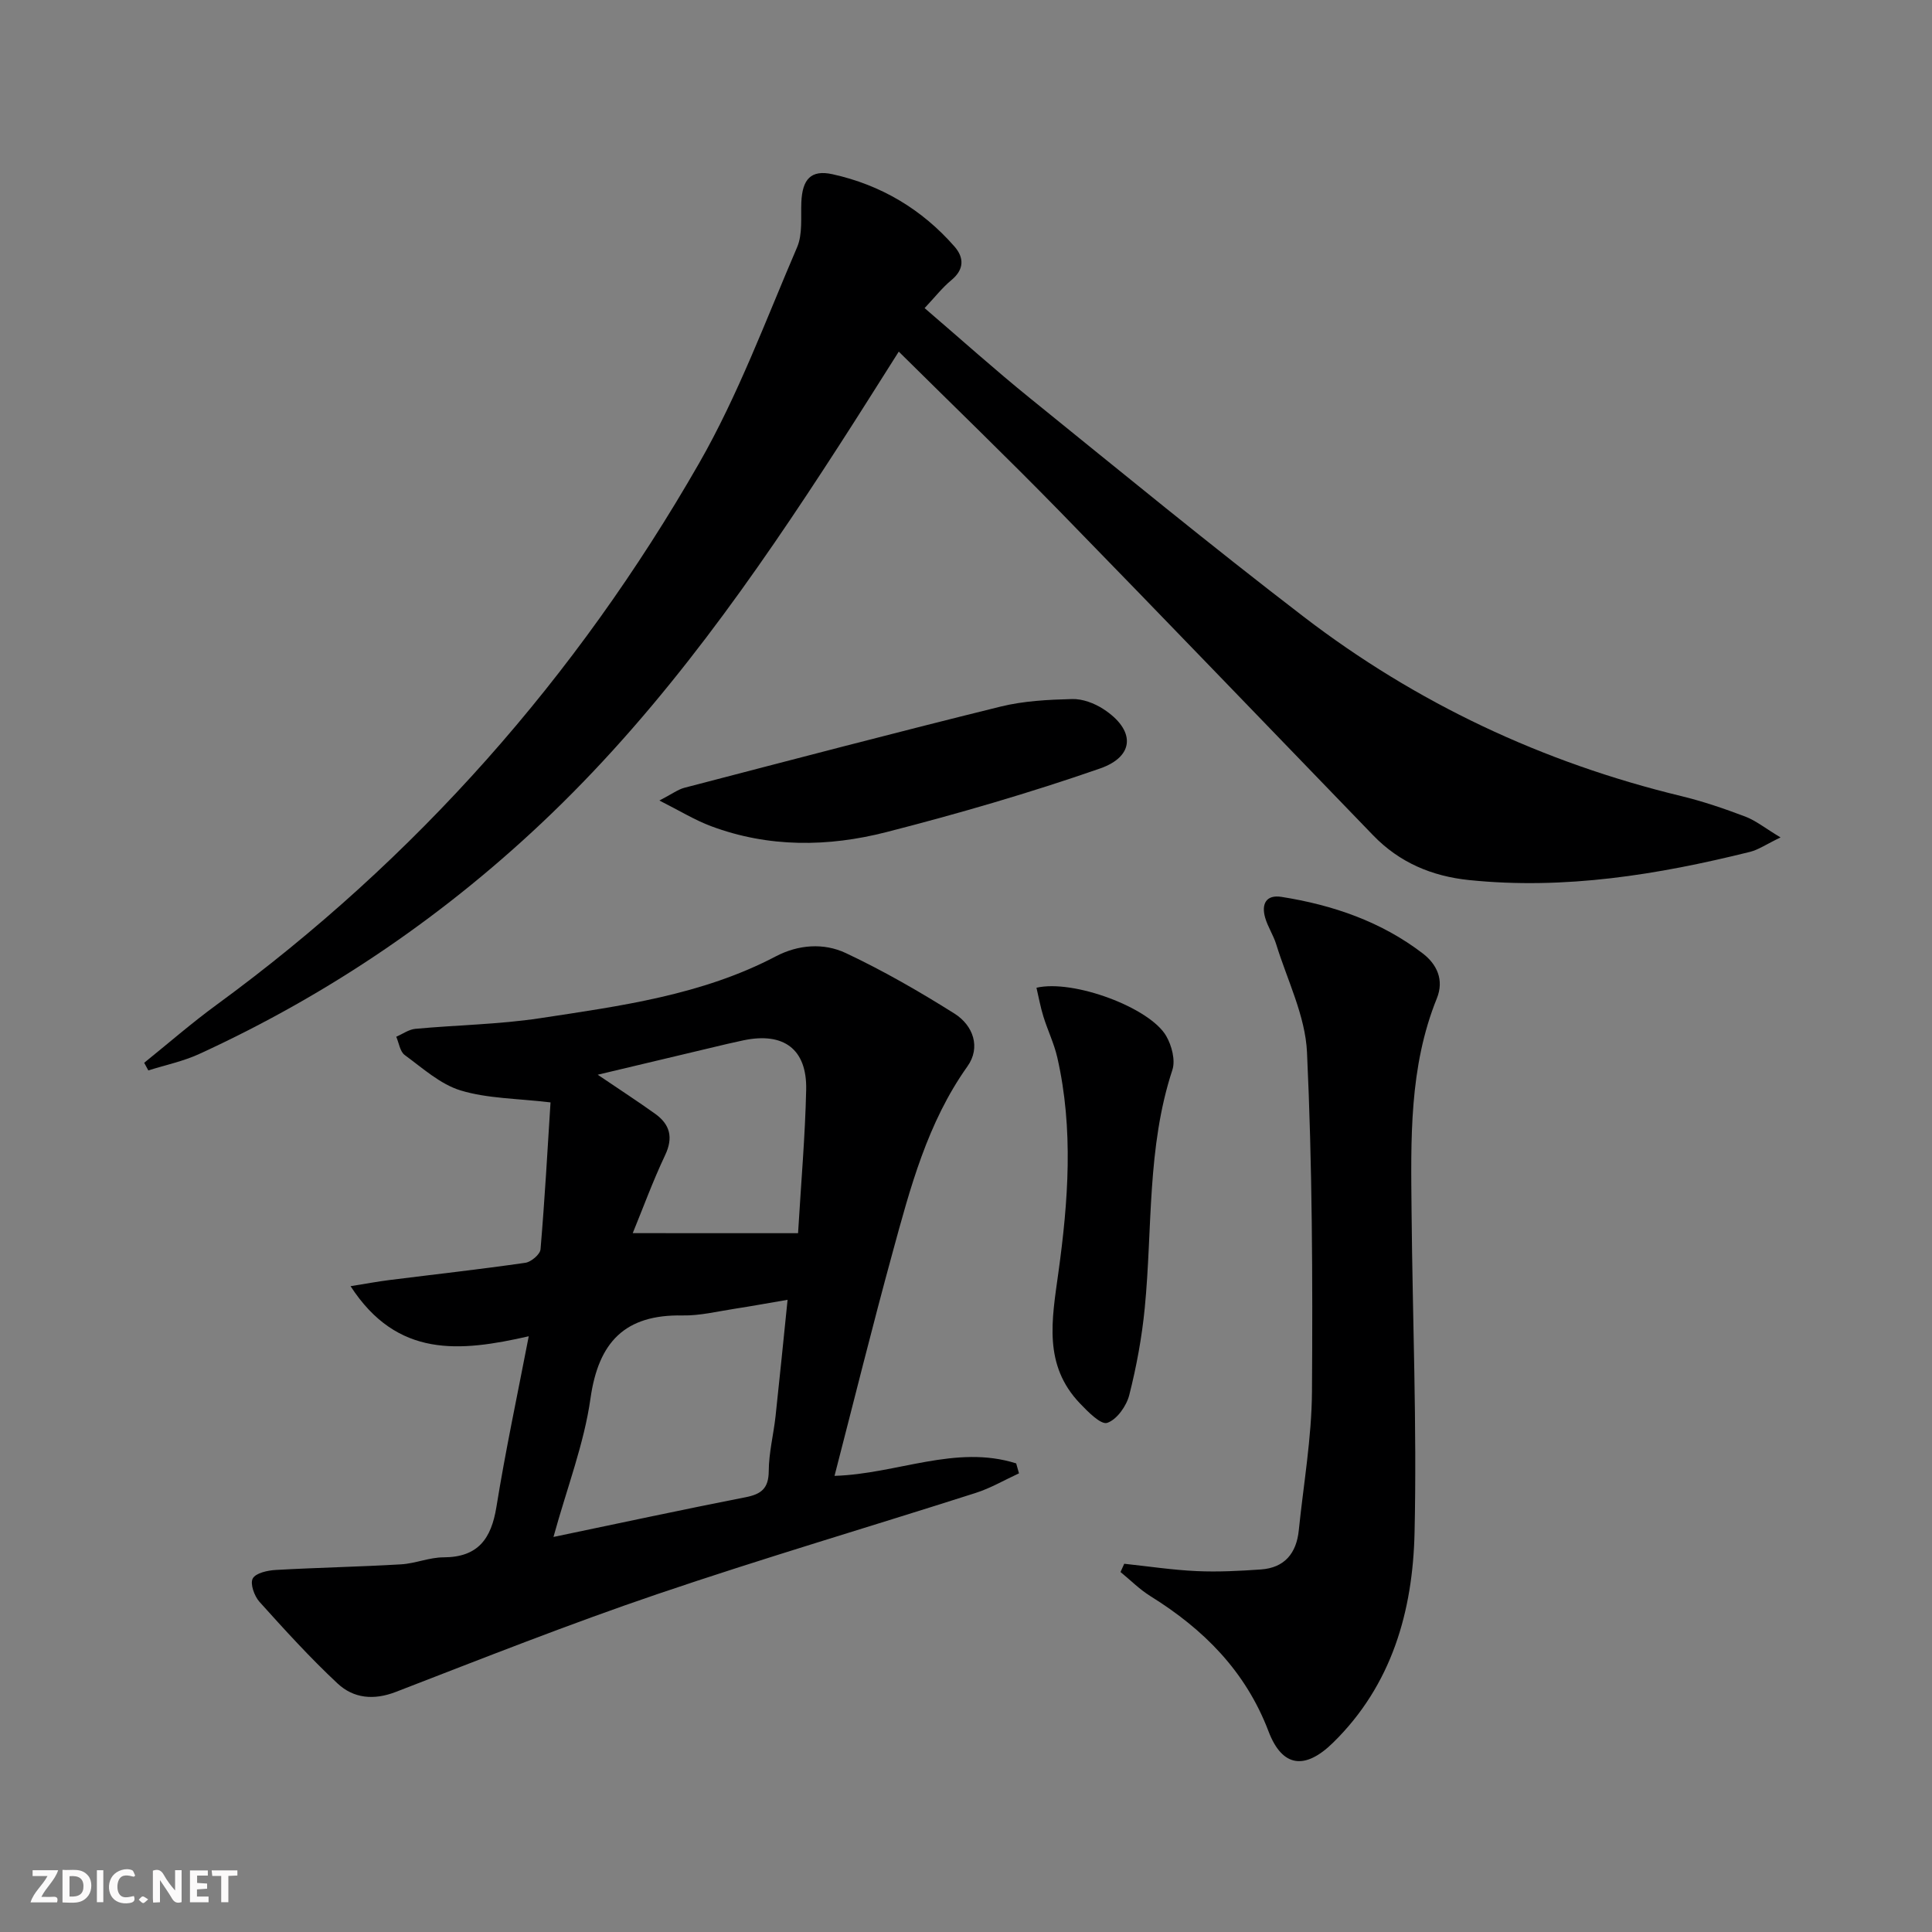
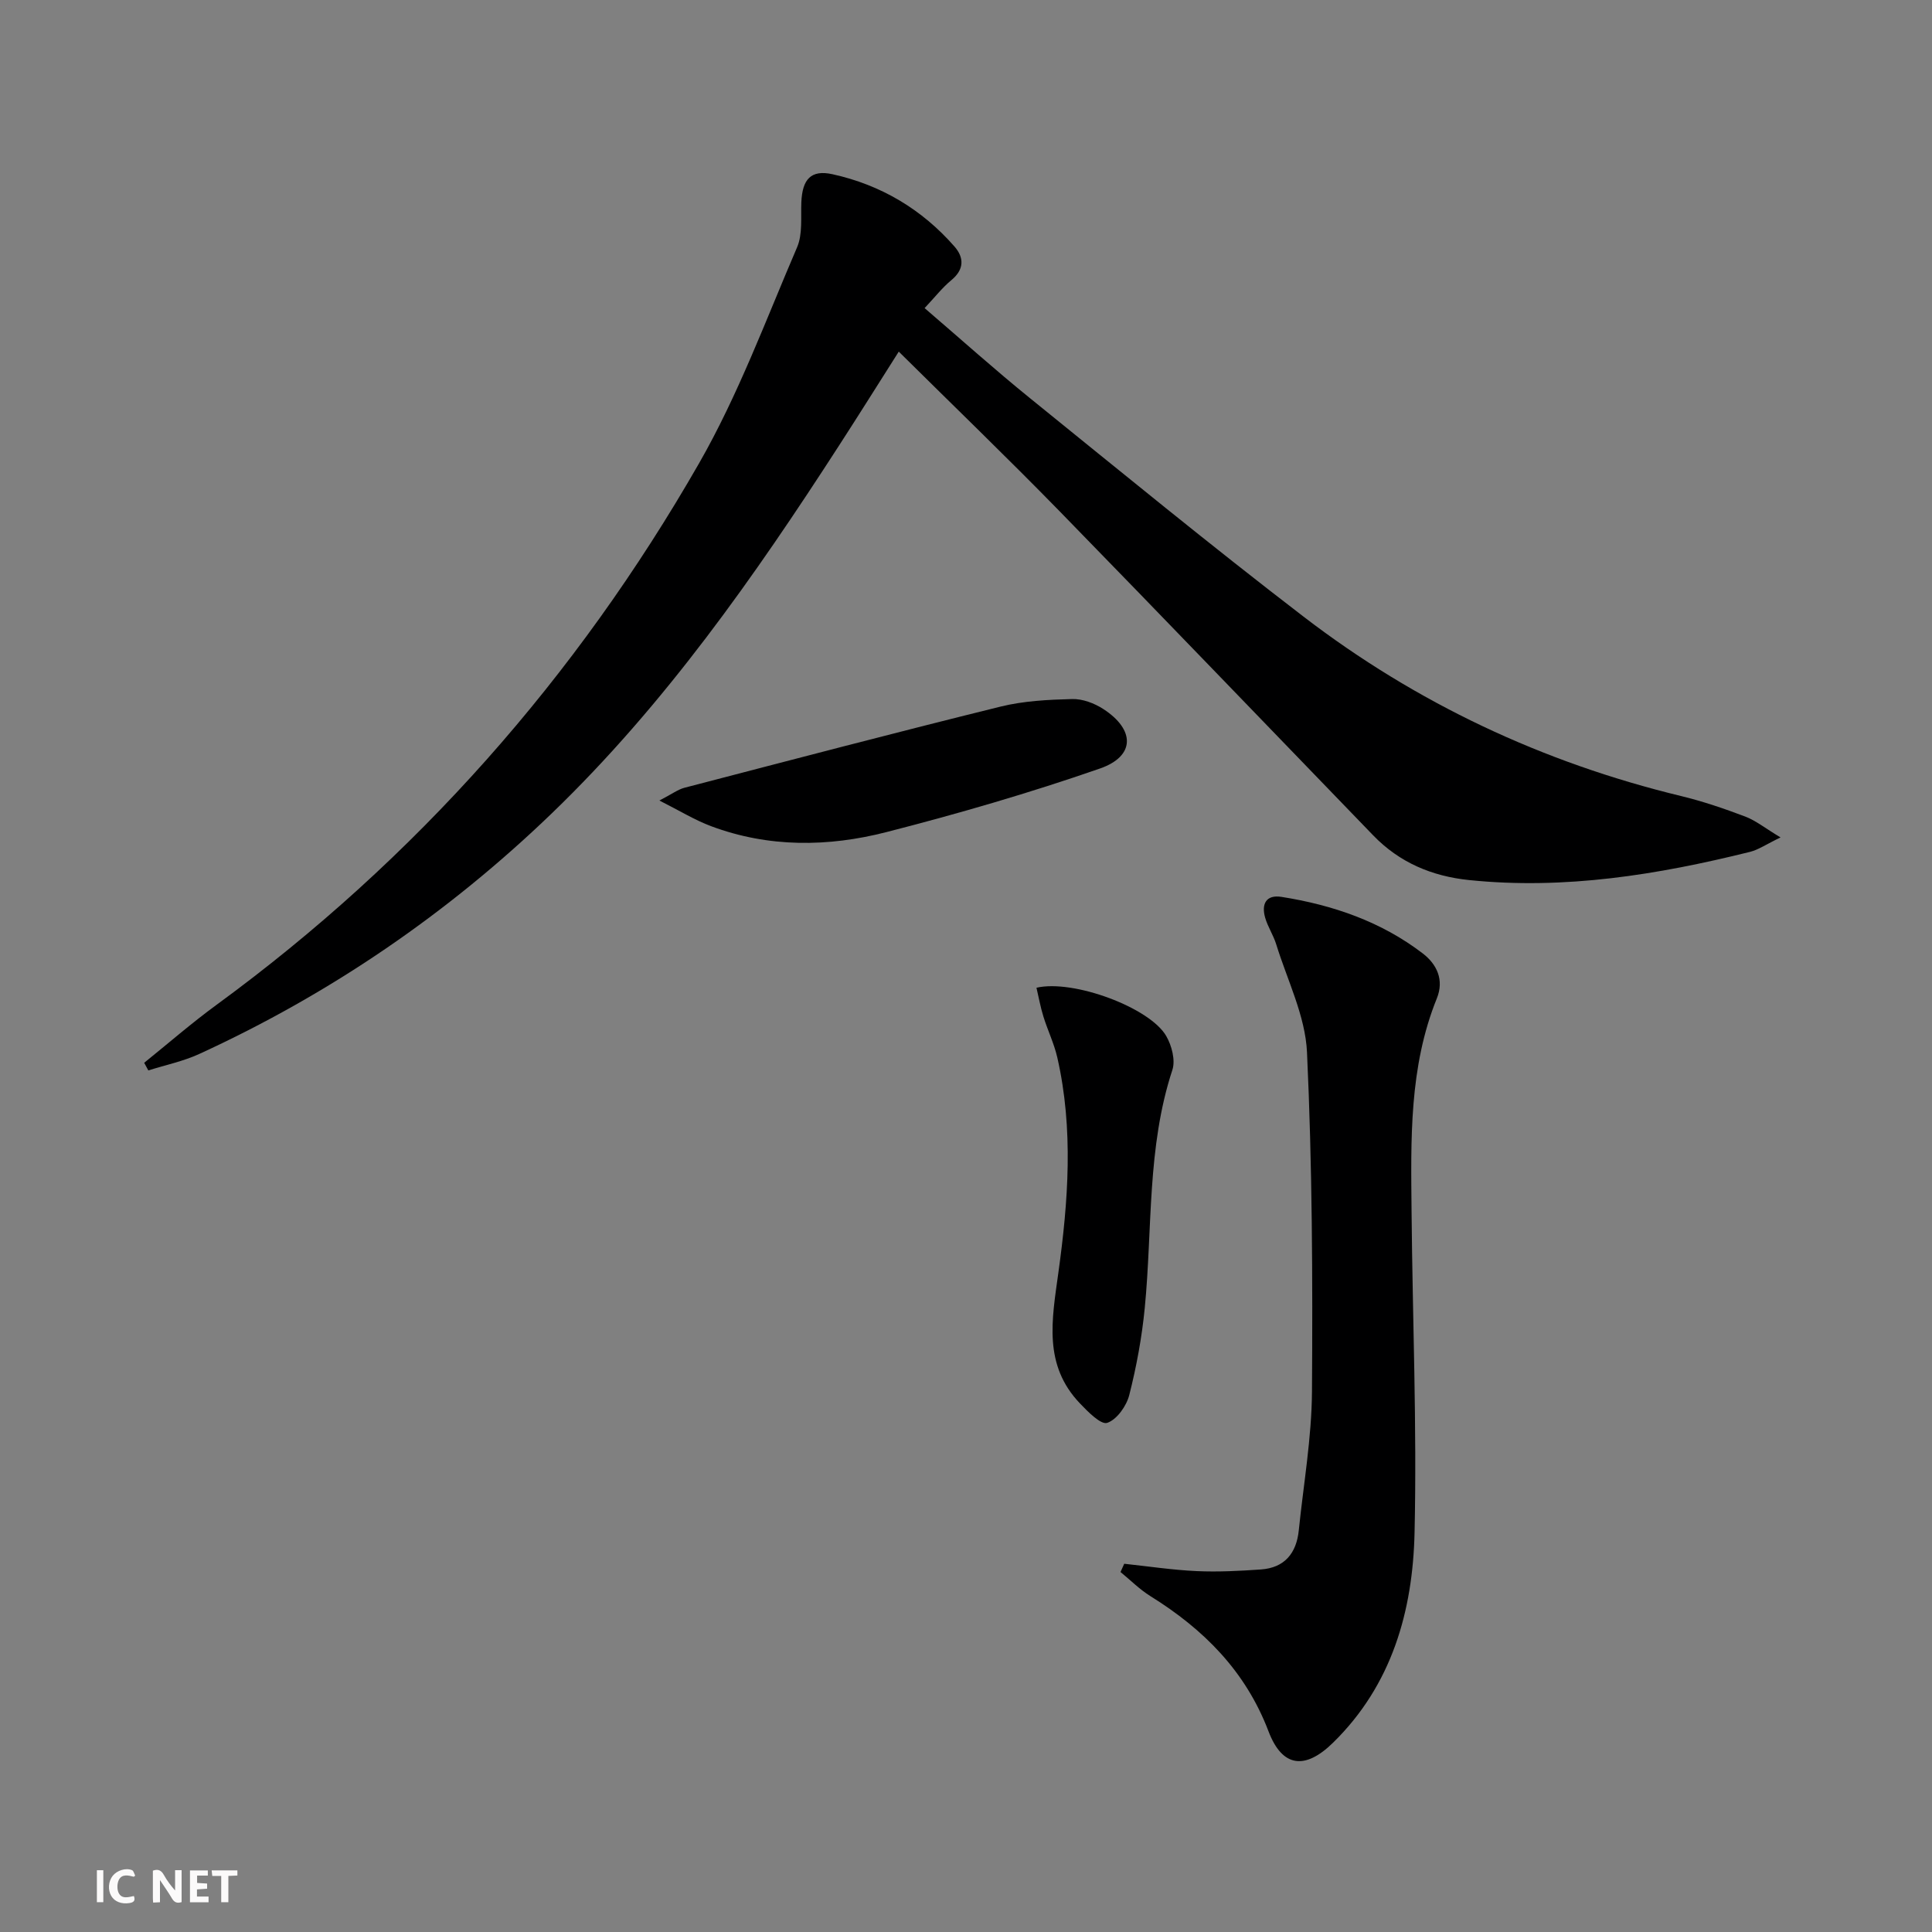
<svg xmlns="http://www.w3.org/2000/svg" enable-background="new 0 0 400 400" viewBox="0 0 400 400">
  <rect x="0" y="0" width="400" height="400" fill="#808080" stroke="none" />
  <g fill="#fbfafa">
    <path d="m37.59 393.81c-.92.31-1.52.05-2-.78-.7-1.2-1.52-2.34-2.47-3.78v4.59c-.55.03-.95.05-1.41.07-.03-.37-.06-.64-.06-.91 0-1.91 0-3.81 0-5.7 1.13-.41 1.77-.03 2.29.91.62 1.11 1.38 2.14 2.31 3.19v-4.2h1.35v6.61z" />
-     <path d="m12.94 393.88v-6.75c1.9.19 3.93-.54 5.37 1.29.8 1.01.78 2.88.03 3.97-1.37 1.97-3.4 1.51-5.4 1.49m1.45-1.22c2.04.12 2.92-.58 2.89-2.21-.03-1.51-.98-2.19-2.89-2z" />
-     <path d="m11.81 393.87h-5.49c.68-2.18 2.47-3.48 3.51-5.45h-3.08v-1.21h5.29c-.71 2.13-2.44 3.48-3.47 5.51.86 0 1.63.04 2.39-.01.79-.05 1.14.21.85 1.16" />
    <path d="m39.33 393.86v-6.61h3.7v1.07h-2.22v1.52c.68.04 1.34.09 2.07.13v1.07c-.72.05-1.38.09-2.1.14v1.48h2.4v1.19h-3.85z" />
    <path d="m27.71 388.56c-1.15-.3-2.46-.61-3.1.64-.37.73-.41 1.93-.06 2.67.63 1.35 1.99.93 3.17.68.35.94-.01 1.32-.93 1.46-1.62.25-3.05-.27-3.76-1.48-.73-1.25-.6-3.03.31-4.17.88-1.11 2.71-1.7 4-1.16.32.13.44.74.65 1.12-.1.08-.19.16-.28.24" />
    <path d="m49.15 387.24v1.07c-.59.02-1.17.05-1.87.08v5.44h-1.48v-5.44h-1.85c-.05-.4-.08-.73-.13-1.15z" />
    <path d="m20.06 387.21h1.33v6.62h-1.33z" />
-     <path d="m30.68 393.25c-.49.38-.8.79-1.05.76-.32-.05-.6-.45-.9-.7.26-.24.51-.64.8-.67.29-.04.62.3 1.15.61" />
  </g>
-   <path d="m109.47 276.66c-14.28 3.25-27.23 4.53-36.89-10.37 3.42-.55 5.72-.98 8.04-1.27 9.38-1.18 18.78-2.22 28.13-3.57 1.21-.17 3.07-1.74 3.16-2.79.88-10.36 1.46-20.75 2.07-30.42-6.97-.83-13.04-.79-18.59-2.47-4.23-1.28-7.89-4.63-11.6-7.34-.98-.72-1.19-2.49-1.75-3.78 1.31-.57 2.59-1.51 3.95-1.64 8.6-.8 17.3-.91 25.81-2.2 16.69-2.54 33.53-4.78 48.83-12.81 4.65-2.44 9.91-2.83 14.48-.68 7.75 3.65 15.24 7.96 22.5 12.53 3.88 2.45 5.5 6.99 2.68 10.94-8.3 11.68-11.84 25.16-15.51 38.6-4.16 15.19-7.94 30.47-12 46.17 12.94-.39 25.1-6.54 37.61-2.58.19.69.38 1.37.58 2.06-2.99 1.37-5.87 3.07-8.98 4.06-21.97 7.03-44.11 13.54-65.94 20.96-18.22 6.19-36.13 13.29-54.09 20.23-4.6 1.78-8.78 1.34-12.09-1.76-5.68-5.31-10.94-11.1-16.15-16.89-1.07-1.19-1.98-3.77-1.39-4.83.63-1.15 3.1-1.68 4.8-1.77 8.63-.49 17.27-.65 25.9-1.16 2.96-.17 5.87-1.45 8.81-1.45 7.13-.02 9.86-3.83 10.93-10.39 1.87-11.59 4.32-23.05 6.7-35.38zm53.59-7.55c-4.14.7-7.52 1.33-10.92 1.85-3.61.55-7.24 1.46-10.84 1.39-11.9-.22-17.39 5.47-19.05 17.2-1.32 9.35-4.83 18.39-7.66 28.66 13.91-2.9 26.79-5.68 39.72-8.21 3.29-.64 4.83-1.81 4.85-5.44.02-3.78.99-7.55 1.41-11.34.85-7.85 1.63-15.71 2.49-24.11zm2.17-13.79c.63-10.56 1.47-20.13 1.68-29.71.18-8.42-4.67-11.97-13-10.22-1.13.24-2.26.49-3.38.75-8.71 2.07-17.43 4.14-26.78 6.37 4.52 3.06 8.26 5.49 11.88 8.08 3.1 2.22 3.81 4.93 2.06 8.61-2.53 5.35-4.57 10.94-6.69 16.11 11.25.01 22.15.01 34.23.01z" fill="#000001" />
  <path d="m29.85 220.04c4.98-4.01 9.82-8.23 14.98-12 41.32-30.22 74.5-67.81 99.88-112.08 8.12-14.16 13.85-29.71 20.32-44.77 1.17-2.73.75-6.19.88-9.32.2-4.76 1.99-6.78 6.44-5.8 10.01 2.2 18.52 7.25 25.28 14.99 1.98 2.27 2.03 4.72-.65 6.93-1.89 1.56-3.42 3.54-5.55 5.8 7.52 6.45 14.54 12.76 21.87 18.69 18.76 15.18 37.42 30.49 56.56 45.17 23.36 17.93 49.54 30.23 78.22 37.17 4.5 1.09 8.92 2.6 13.25 4.24 2.19.83 4.1 2.39 7.31 4.32-2.96 1.42-4.56 2.55-6.32 2.99-19.09 4.74-38.35 7.87-58.14 5.84-7.73-.79-14.45-3.64-19.88-9.26-21.65-22.38-43.2-44.84-64.94-67.12-10.8-11.06-21.94-21.8-33.28-33.03-4.19 6.6-8.22 13.04-12.35 19.42-17.54 27.16-36.05 53.58-59.46 76.15-21.51 20.73-45.85 37.37-72.99 49.83-3.34 1.54-7.04 2.3-10.57 3.42-.29-.54-.57-1.06-.86-1.58z" fill="#000001" />
  <path d="m232.76 323.76c4.99.53 9.98 1.29 14.99 1.52 4.42.2 8.88-.03 13.3-.34 4.91-.34 7.37-3.36 7.85-8.11.98-9.57 2.67-19.15 2.73-28.73.16-23.42.06-46.87-1.03-70.25-.35-7.53-4.08-14.91-6.37-22.33-.58-1.89-1.74-3.61-2.29-5.51-.81-2.8.15-4.83 3.38-4.32 10.63 1.68 20.64 5.11 29.26 11.72 2.88 2.21 4.46 5.44 2.9 9.3-5.77 14.27-5.37 29.27-5.23 44.22.2 22.12 1.12 44.25.62 66.36-.36 16.24-4.68 31.59-16.89 43.53-5.78 5.66-10.5 5.11-13.34-2.35-4.75-12.48-13.43-21.15-24.45-28-2.24-1.39-4.14-3.32-6.2-5 .25-.58.51-1.14.77-1.71z" fill="#000001" />
  <path d="m214.59 204.5c7.64-1.77 23.46 4.11 26.86 9.99 1.14 1.97 1.94 5 1.28 7.02-5.29 16.07-4.11 32.82-5.72 49.28-.59 6.07-1.71 12.14-3.21 18.05-.58 2.27-2.58 5.09-4.57 5.75-1.31.43-4-2.31-5.64-4.03-7.61-7.97-5.82-17.26-4.47-27.03 2.05-14.78 3.17-29.77-.22-44.6-.66-2.88-1.99-5.61-2.87-8.45-.61-1.95-.97-3.98-1.44-5.98z" fill="#000001" />
  <path d="m136.52 165.74c2.66-1.38 3.85-2.29 5.18-2.64 21.8-5.68 43.6-11.41 65.47-16.81 4.78-1.18 9.85-1.43 14.8-1.56 2.15-.06 4.6.86 6.45 2.06 6.62 4.29 6.64 9.77-.68 12.32-14.52 5.05-29.33 9.35-44.23 13.17-12.05 3.09-24.37 3.23-36.29-1.23-3.31-1.23-6.36-3.12-10.7-5.31z" fill="#000001" />
</svg>